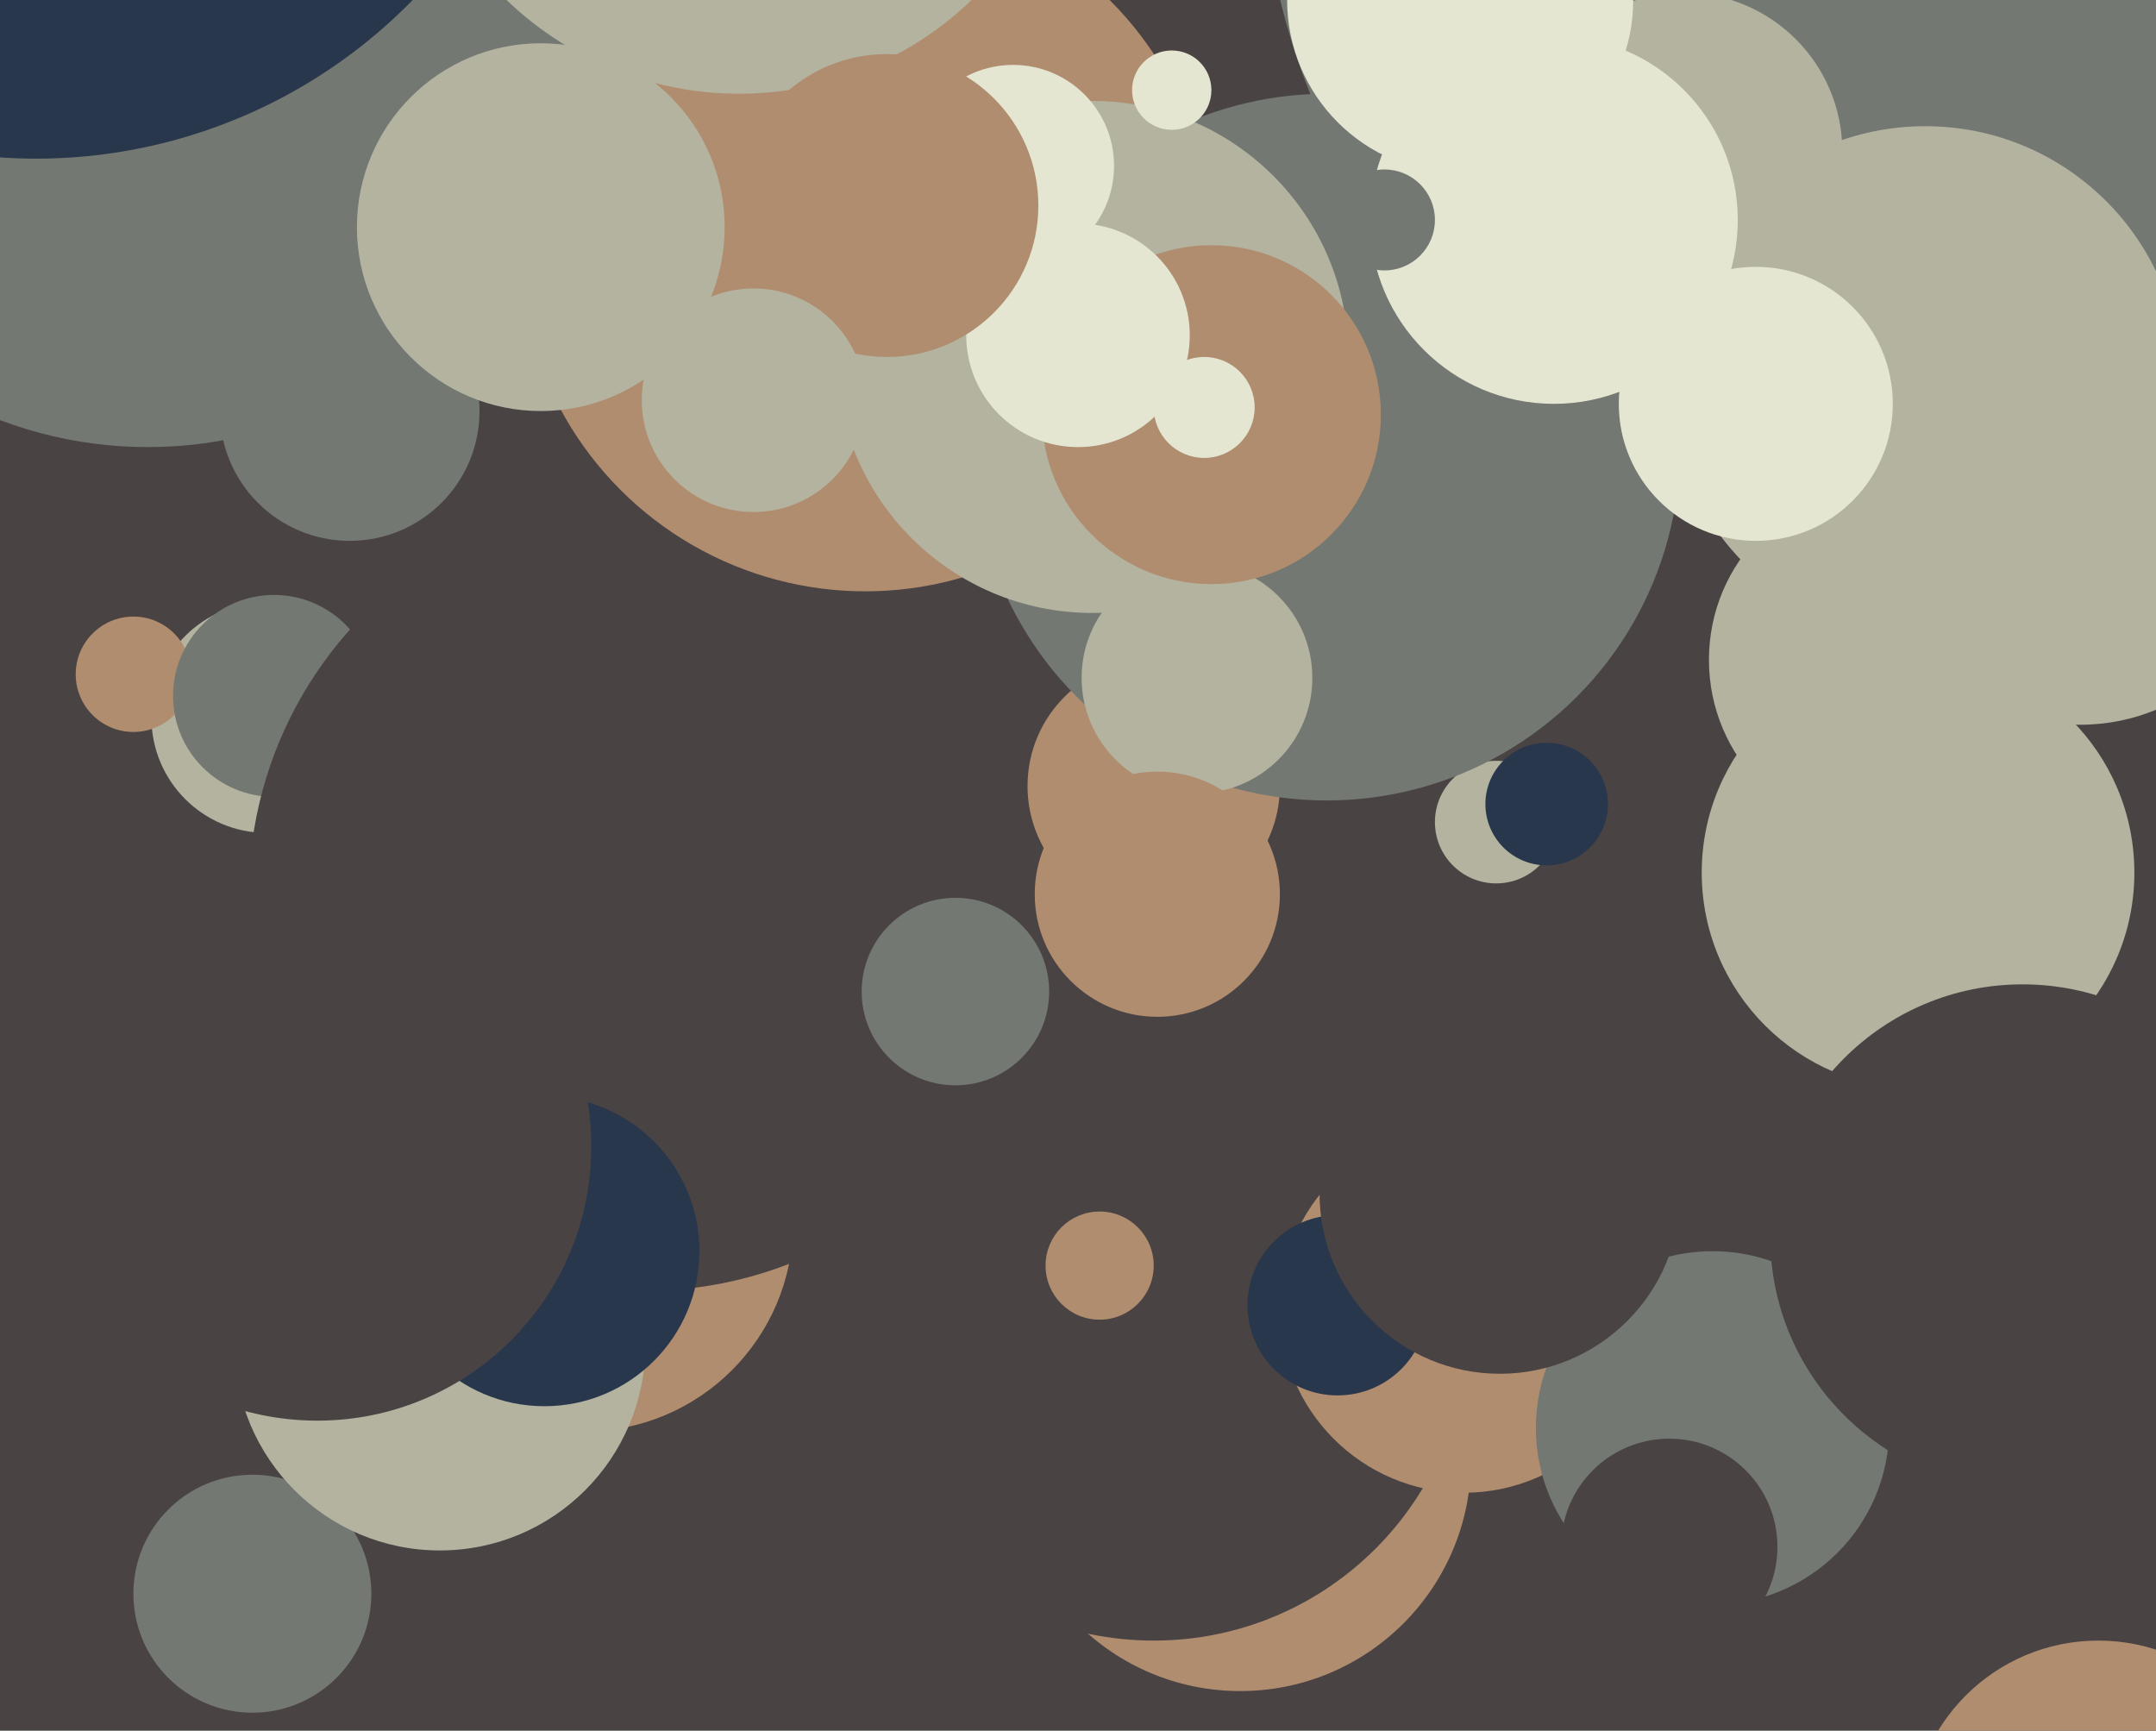
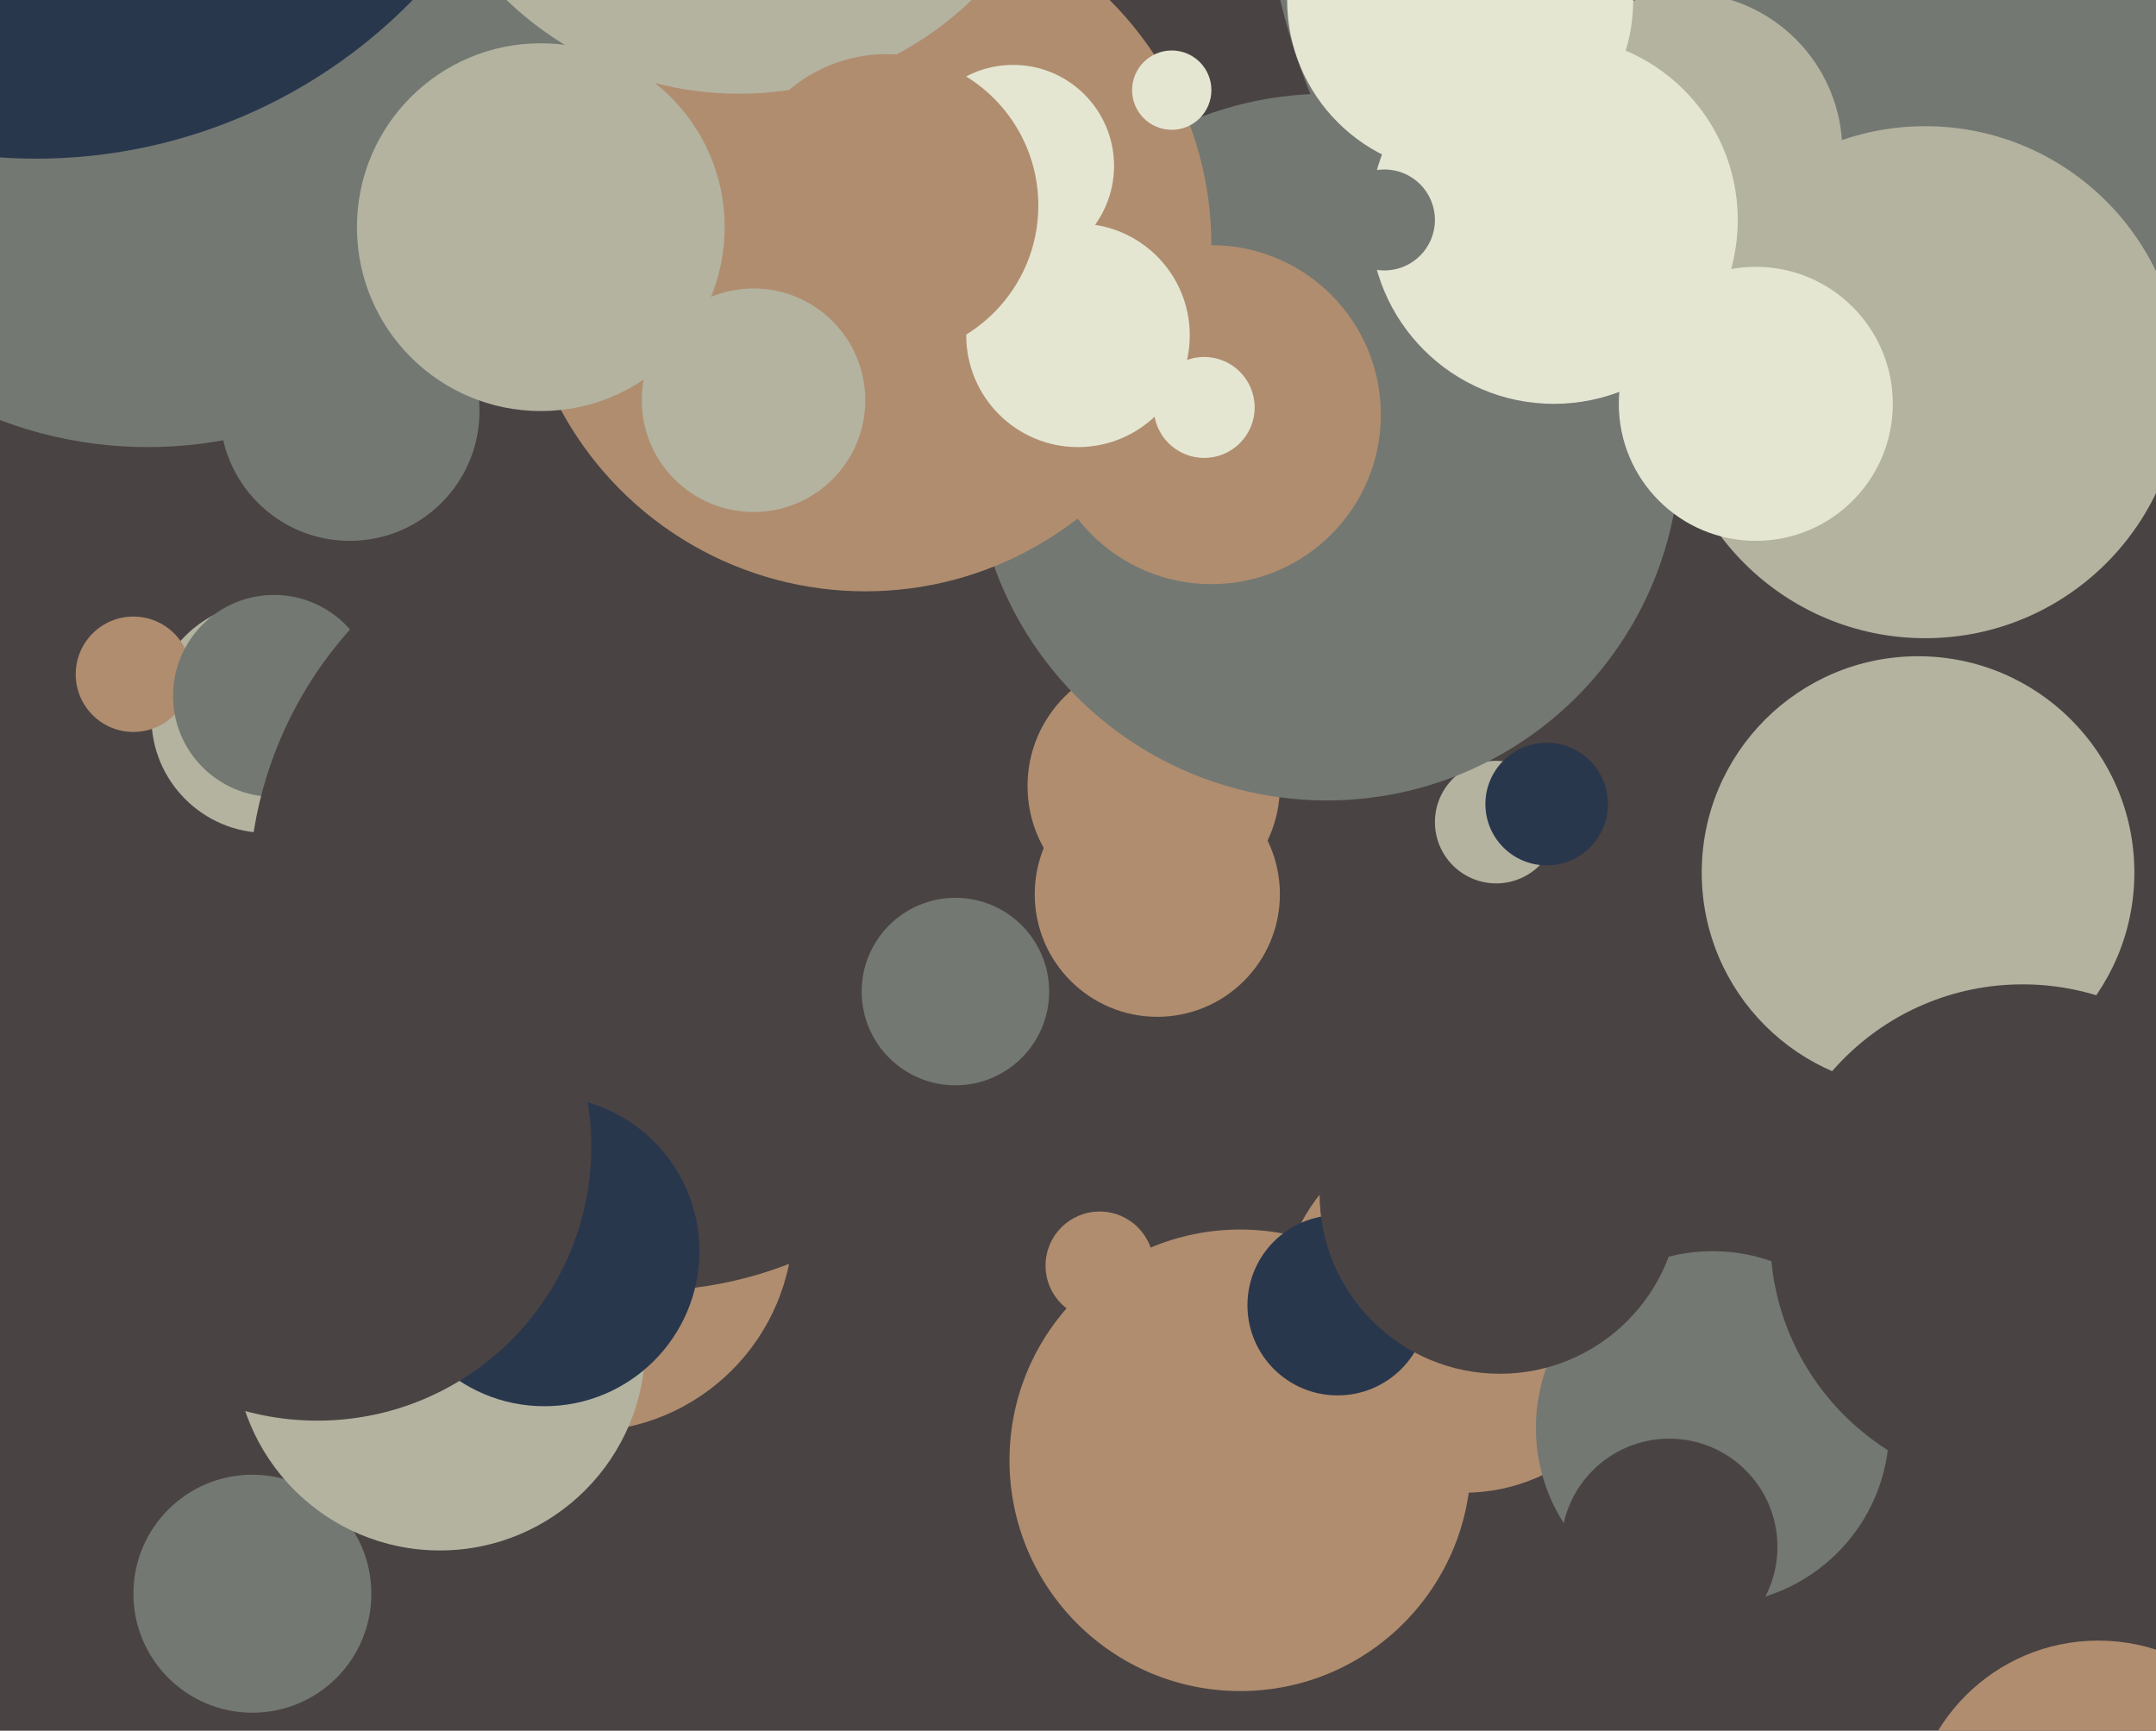
<svg xmlns="http://www.w3.org/2000/svg" width="598px" height="480px">
  <rect width="598" height="480" fill="rgb(74,67,67)" />
  <circle cx="74" cy="199" r="32" fill="rgb(179,179,160)" />
  <circle cx="162" cy="339" r="58" fill="rgb(176,141,111)" />
  <circle cx="37" cy="187" r="16" fill="rgb(176,141,111)" />
  <circle cx="534" cy="-43" r="184" fill="rgb(115,120,114)" />
  <circle cx="415" cy="228" r="17" fill="rgb(179,179,160)" />
  <circle cx="534" cy="106" r="71" fill="rgb(179,179,160)" />
  <circle cx="344" cy="405" r="64" fill="rgb(176,141,111)" />
-   <circle cx="320" cy="368" r="87" fill="rgb(74,67,67)" />
  <circle cx="70" cy="442" r="33" fill="rgb(115,120,114)" />
  <circle cx="467" cy="42" r="44" fill="rgb(179,179,160)" />
  <circle cx="76" cy="193" r="28" fill="rgb(115,120,114)" />
  <circle cx="179" cy="248" r="110" fill="rgb(74,67,67)" />
  <circle cx="406" cy="363" r="51" fill="rgb(176,141,111)" />
  <circle cx="122" cy="373" r="57" fill="rgb(179,179,160)" />
  <circle cx="429" cy="223" r="17" fill="rgb(41,55,77)" />
  <circle cx="532" cy="242" r="60" fill="rgb(179,179,160)" />
  <circle cx="97" cy="114" r="36" fill="rgb(115,120,114)" />
  <circle cx="371" cy="362" r="25" fill="rgb(41,55,77)" />
  <circle cx="41" cy="8" r="116" fill="rgb(115,120,114)" />
  <circle cx="320" cy="218" r="35" fill="rgb(176,141,111)" />
  <circle cx="151" cy="347" r="43" fill="rgb(41,55,77)" />
  <circle cx="305" cy="351" r="15" fill="rgb(176,141,111)" />
  <circle cx="368" cy="124" r="98" fill="rgb(115,120,114)" />
  <circle cx="240" cy="68" r="96" fill="rgb(176,141,111)" />
  <circle cx="265" cy="275" r="26" fill="rgb(115,120,114)" />
-   <circle cx="523" cy="183" r="49" fill="rgb(179,179,160)" />
  <circle cx="405" cy="0" r="48" fill="rgb(228,230,210)" />
  <circle cx="475" cy="396" r="49" fill="rgb(115,120,114)" />
-   <circle cx="303" cy="99" r="71" fill="rgb(179,179,160)" />
-   <circle cx="332" cy="188" r="32" fill="rgb(179,179,160)" />
  <circle cx="325" cy="25" r="11" fill="rgb(228,230,210)" />
  <circle cx="336" cy="115" r="47" fill="rgb(176,141,111)" />
  <circle cx="281" cy="46" r="28" fill="rgb(228,230,210)" />
  <circle cx="416" cy="331" r="50" fill="rgb(74,67,67)" />
  <circle cx="487" cy="112" r="38" fill="rgb(228,230,210)" />
  <circle cx="205" cy="-67" r="93" fill="rgb(179,179,160)" />
  <circle cx="299" cy="93" r="31" fill="rgb(228,230,210)" />
  <circle cx="582" cy="507" r="52" fill="rgb(176,141,111)" />
  <circle cx="321" cy="248" r="34" fill="rgb(176,141,111)" />
  <circle cx="10" cy="-102" r="146" fill="rgb(41,55,77)" />
-   <circle cx="577" cy="146" r="55" fill="rgb(179,179,160)" />
  <circle cx="334" cy="113" r="14" fill="rgb(228,230,210)" />
  <circle cx="246" cy="57" r="42" fill="rgb(176,141,111)" />
  <circle cx="431" cy="61" r="51" fill="rgb(228,230,210)" />
  <circle cx="463" cy="429" r="30" fill="rgb(74,67,67)" />
  <circle cx="209" cy="111" r="31" fill="rgb(179,179,160)" />
  <circle cx="384" cy="61" r="14" fill="rgb(115,120,114)" />
  <circle cx="150" cy="63" r="51" fill="rgb(179,179,160)" />
  <circle cx="88" cy="318" r="76" fill="rgb(74,67,67)" />
  <circle cx="561" cy="343" r="70" fill="rgb(74,67,67)" />
</svg>